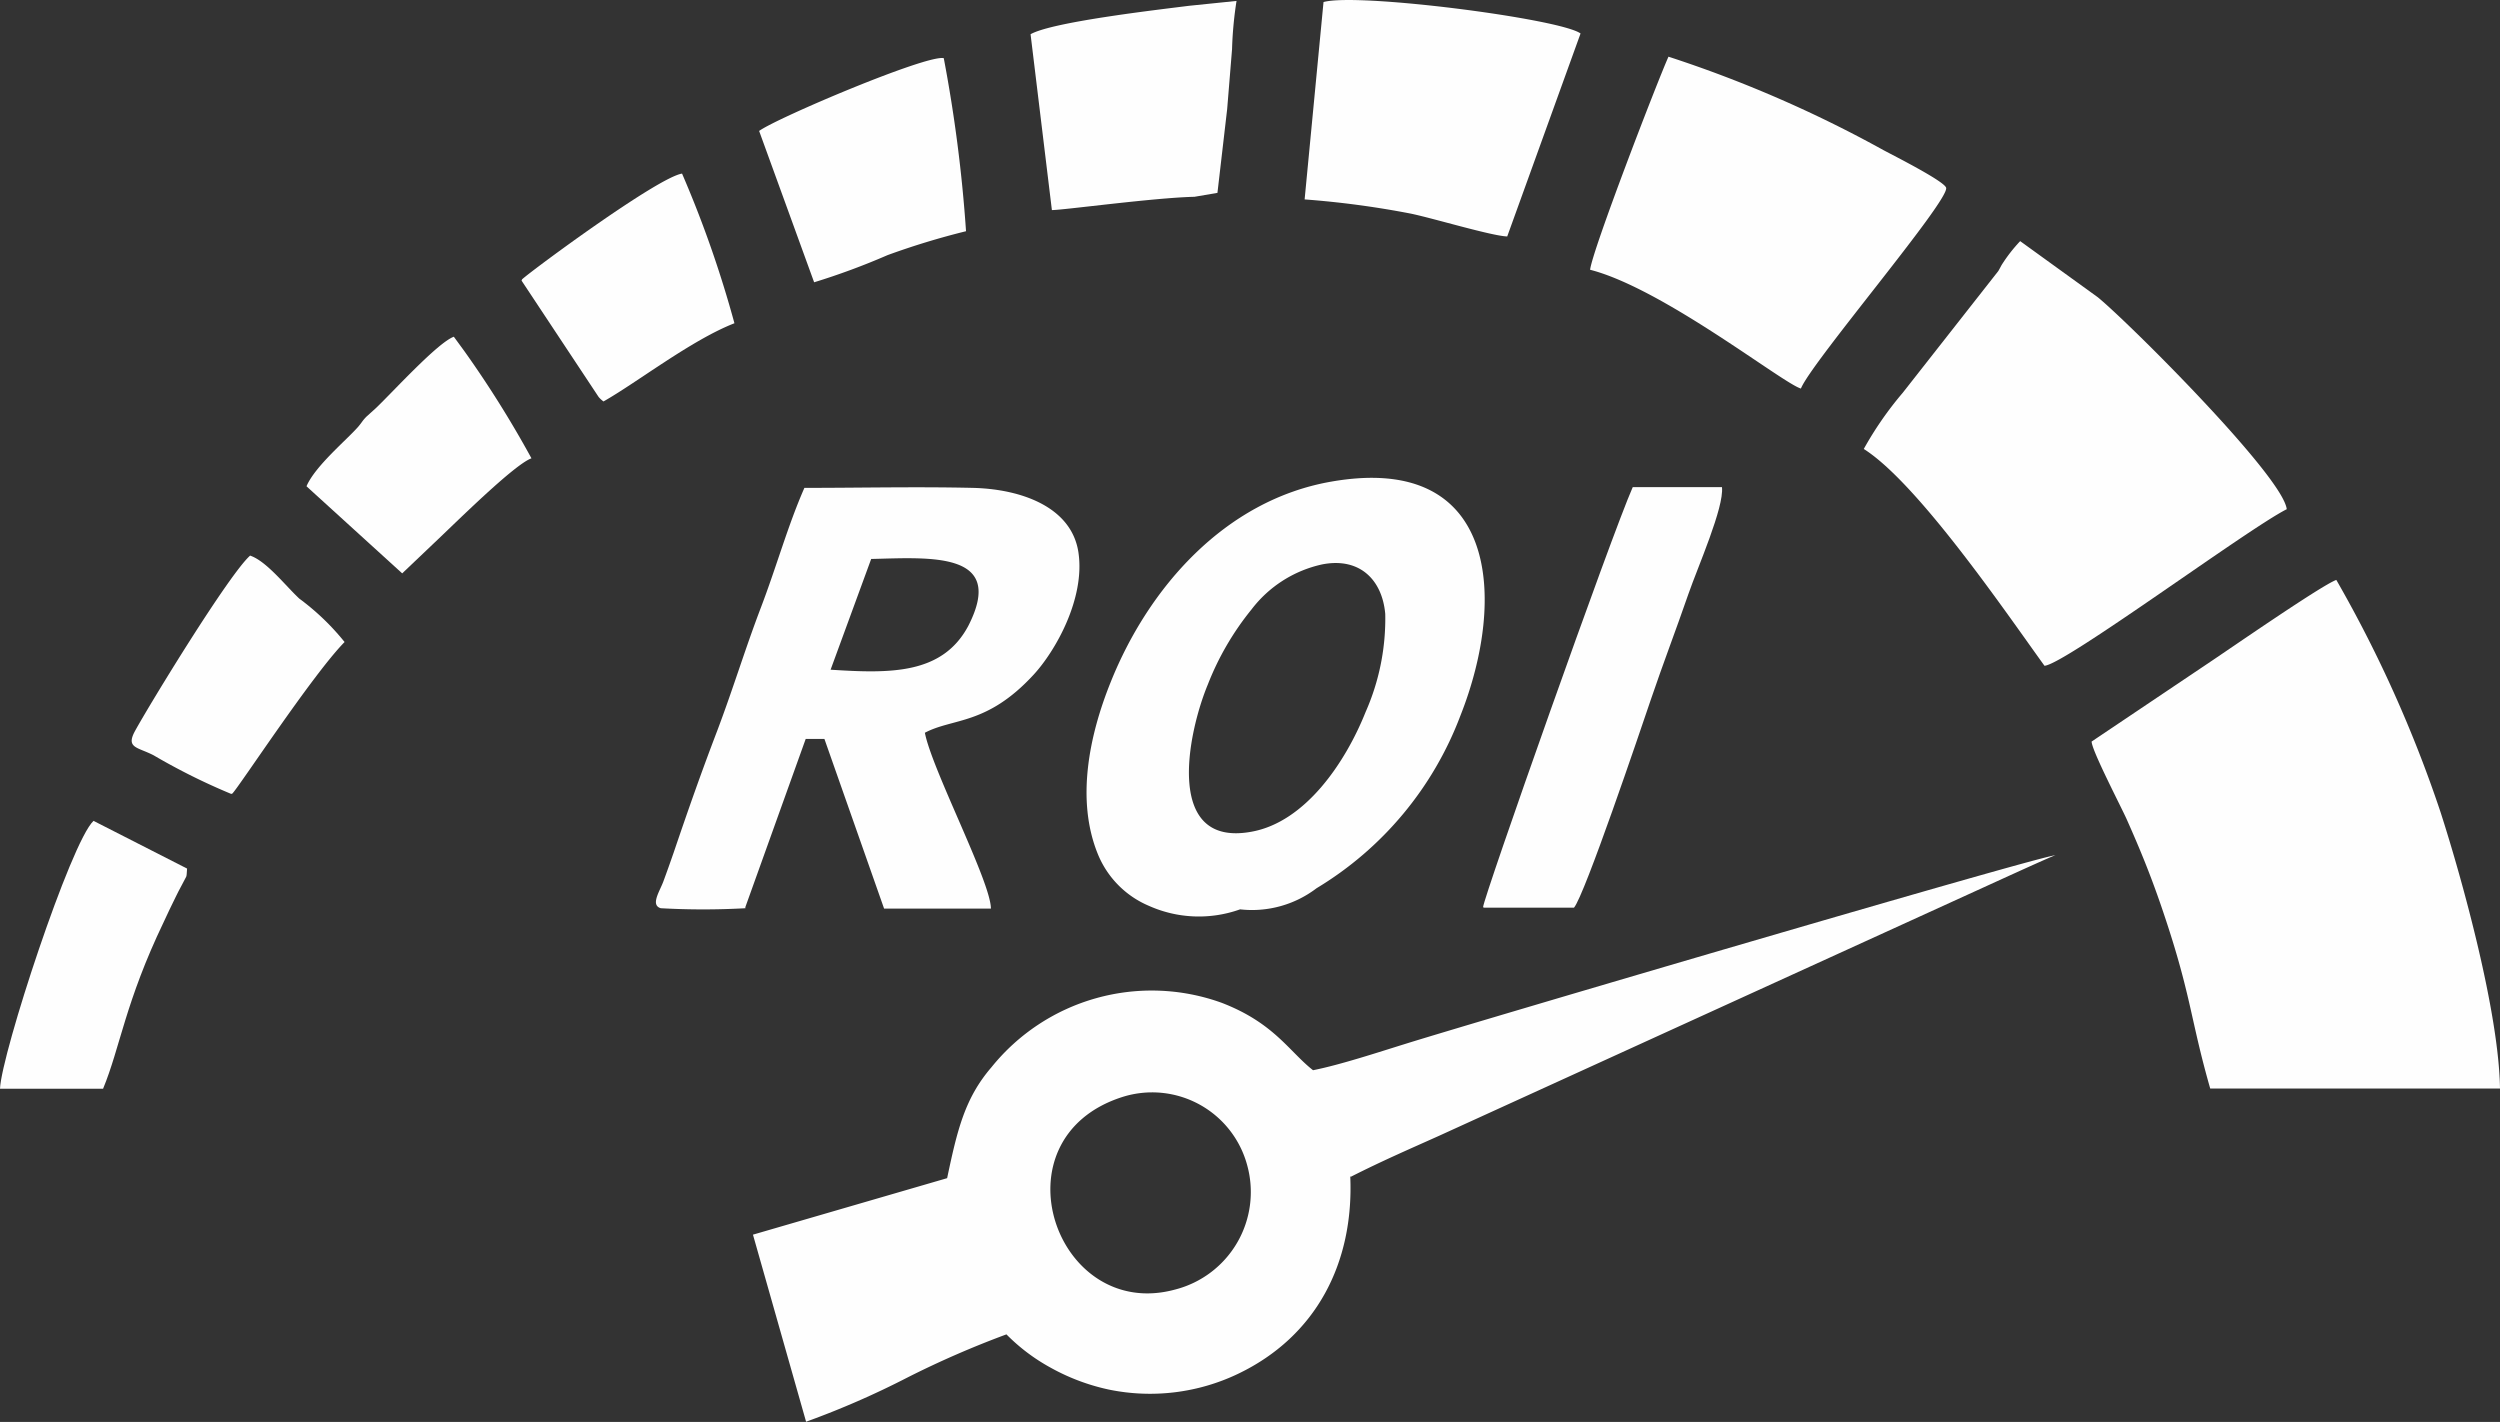
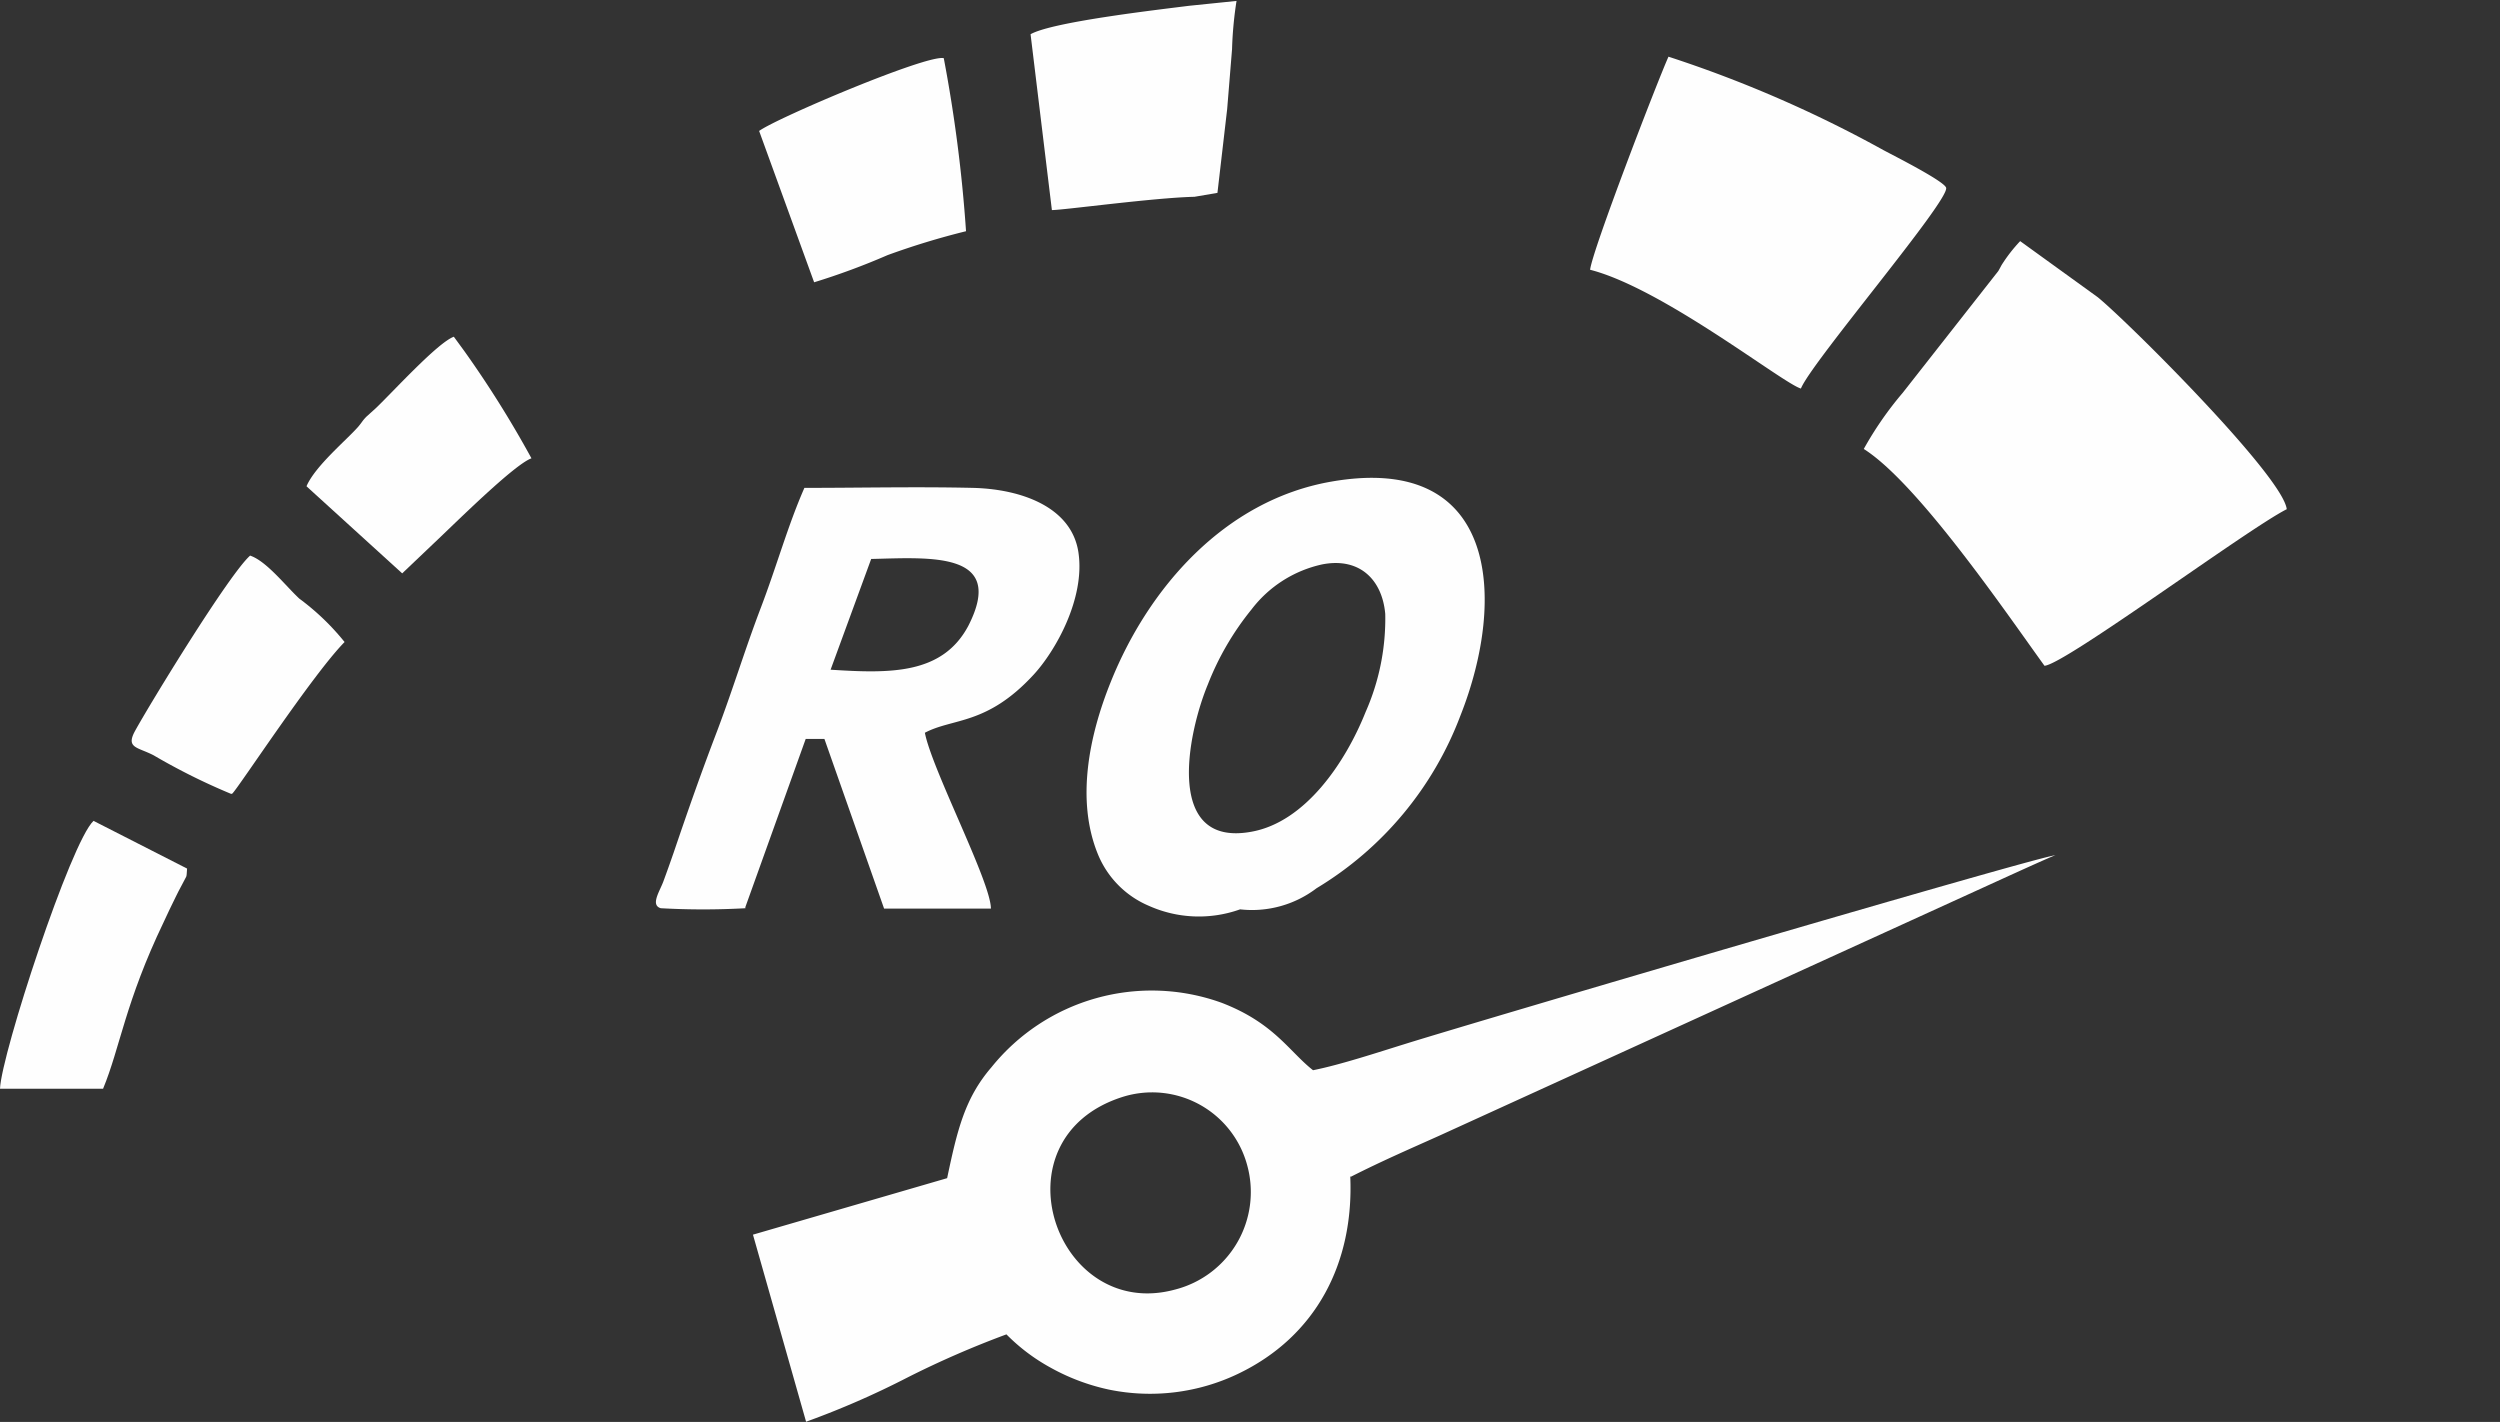
<svg xmlns="http://www.w3.org/2000/svg" viewBox="0 0 133.64 76.01">
  <rect x="0" y="0" width="133.64" height="76.01" fill="#333333" stroke="none" />
  <defs>
    <style>.cls-md-8{fill:#fefefe;fill-rule:evenodd;}</style>
  </defs>
  <g id="Layer_2" data-name="Layer 2">
    <g id="Layer_1-2" data-name="Layer 1">
      <path class="cls-md-8" d="M72.22,62.9c1.72-.87,3.14-1.48,4.74-2.2l28.3-12.91c.84-.38,4.36-2,4.61-2.07-.71,0-30.87,8.87-34.74,10.08-1.42.44-3.48,1.12-4.94,1.41-1.28-1-2.08-2.53-4.9-3.61A11,11,0,0,0,53,57.05c-1.43,1.66-1.83,3.37-2.37,5.93L40.25,66l2.84,10a45.77,45.77,0,0,0,5.43-2.37,50.8,50.8,0,0,1,5.28-2.3,10.14,10.14,0,0,0,2.38,1.79,11.23,11.23,0,0,0,3.09,1.16,10.9,10.9,0,0,0,6.91-.84c4.18-2,6.2-5.93,6-10.55M60,58.64a5.26,5.26,0,0,1,6.67,3.65,5.38,5.38,0,0,1-3.84,6.64C56.43,70.69,53.05,60.86,60,58.64Z" />
-       <path class="cls-md-8" d="M111.81,39.64c0,.47,1.62,3.57,1.89,4.19.69,1.55,1.23,2.87,1.8,4.52,1.65,4.8,1.55,6,2.65,9.84l15.49,0c-.06-4.07-2-11.11-3.16-14.72A68.47,68.47,0,0,0,124.89,31c-.76.27-5.56,3.59-6.62,4.3Z" />
      <path class="cls-md-8" d="M99.63,24c2.89,1.83,7.58,8.71,9.66,11.59,1.1-.08,10.85-7.31,12.95-8.37-.2-1.76-8.47-10-10.1-11.33l-4.15-3a8.31,8.31,0,0,0-1,1.29s-.12.23-.17.31L101.71,21A18.44,18.44,0,0,0,99.63,24" />
      <path class="cls-md-8" d="M39.84,48.5l3.23-9,1,0,3.19,9.07,5.71,0c0-1.42-3.15-7.43-3.53-9.4,1.51-.8,3.31-.39,5.81-3.1,1.18-1.28,2.76-4.08,2.4-6.53S54.57,26.14,52,26.08c-3-.07-6.05,0-9,0-.88,2-1.48,4.18-2.33,6.41s-1.46,4.27-2.34,6.6c-.83,2.17-1.54,4.19-2.32,6.49-.15.43-.35,1-.55,1.54s-.7,1.26-.14,1.43a40.56,40.56,0,0,0,4.53,0m6.72-18.67c3.12-.07,7.23-.43,5.2,3.56C50.38,36.08,47.54,36,44.4,35.8Z" />
      <path class="cls-md-8" d="M71.14,25.75c-5.67,1-9.75,5.67-11.77,10.72-1.14,2.83-1.86,6.28-.69,9.17a5.08,5.08,0,0,0,2.73,2.78,6.54,6.54,0,0,0,4.88.19,5.69,5.69,0,0,0,4.09-1.13,18.32,18.32,0,0,0,7.69-9.23c2.49-6.29,2-14.08-6.93-12.5m-.46,4.42c2-.39,3.21.82,3.37,2.65A12.35,12.35,0,0,1,73,38.06c-1.07,2.68-3.21,5.88-6.1,6.4-4.67.86-3.42-5.26-2.33-7.88a15,15,0,0,1,2.33-4A6.49,6.49,0,0,1,70.68,30.17Z" />
      <path class="cls-md-8" d="M85,14.42c3.9,1,10.31,6.08,11.27,6.35.55-1.39,8-10.11,7.76-10.74-.14-.37-2.82-1.72-3.34-2a65.94,65.94,0,0,0-11.5-5C88.53,4.52,85.13,13.35,85,14.42" />
-       <path class="cls-md-8" d="M69.74,10.66a49,49,0,0,1,5.68.76c1.24.26,4.31,1.19,5.15,1.22L84.49,1.79C83.41,1,72.56-.4,70.75.11Z" />
-       <path class="cls-md-8" d="M79.32,48.52l4.82,0c.57-.67,3.52-9.39,4.12-11.16.66-1.94,1.29-3.57,2-5.62.5-1.44,1.91-4.62,1.79-5.7H87.28c-1.13,2.54-8,22-8,22.45" />
      <path class="cls-md-8" d="M63.56.31c-1.73.22-7.31.86-8.47,1.52l1.14,9.4c.63,0,5.44-.66,7.62-.71l1.23-.21.52-4.48.26-3.19A20.35,20.35,0,0,1,66.1.05Z" />
      <path class="cls-md-8" d="M40.58,7l2.94,8.09a37.34,37.34,0,0,0,3.92-1.45,40.48,40.48,0,0,1,4.2-1.28,77.78,77.78,0,0,0-1.19-9.25c-.89-.21-8.93,3.2-9.87,3.89" />
      <path class="cls-md-8" d="M0,58.2l5.51,0C6.42,56,6.7,53.56,8.75,49.29c.21-.44.4-.87.64-1.34.09-.19.2-.4.33-.64.29-.59.24-.3.28-.88L5,43.88C3.79,45,.08,56.31,0,58.2" />
-       <path class="cls-md-8" d="M27.88,15,32,21.22a1.48,1.48,0,0,0,.26.24c1.77-1,4.71-3.29,7-4.18a59.68,59.68,0,0,0-2.8-8c-1.3.2-8,5.15-8.55,5.65" />
      <path class="cls-md-8" d="M16.39,26l5.11,4.65,1.64-1.56c1.17-1.1,4.34-4.26,5.27-4.59a56.63,56.63,0,0,0-3.58-5.72L24.26,18c-.87.32-3.24,2.93-4.16,3.81l-.52.47c-.23.24-.18.23-.43.53-.62.71-2.29,2.09-2.76,3.17" />
      <path class="cls-md-8" d="M12.42,42.42c.35-.34,4.28-6.35,6-8.1A13,13,0,0,0,16,32c-.76-.71-1.75-2-2.63-2.3-1.13,1-5.36,7.93-6.15,9.37-.51.93.14.86,1,1.31a33.83,33.83,0,0,0,4.14,2.06" />
    </g>
  </g>
</svg>